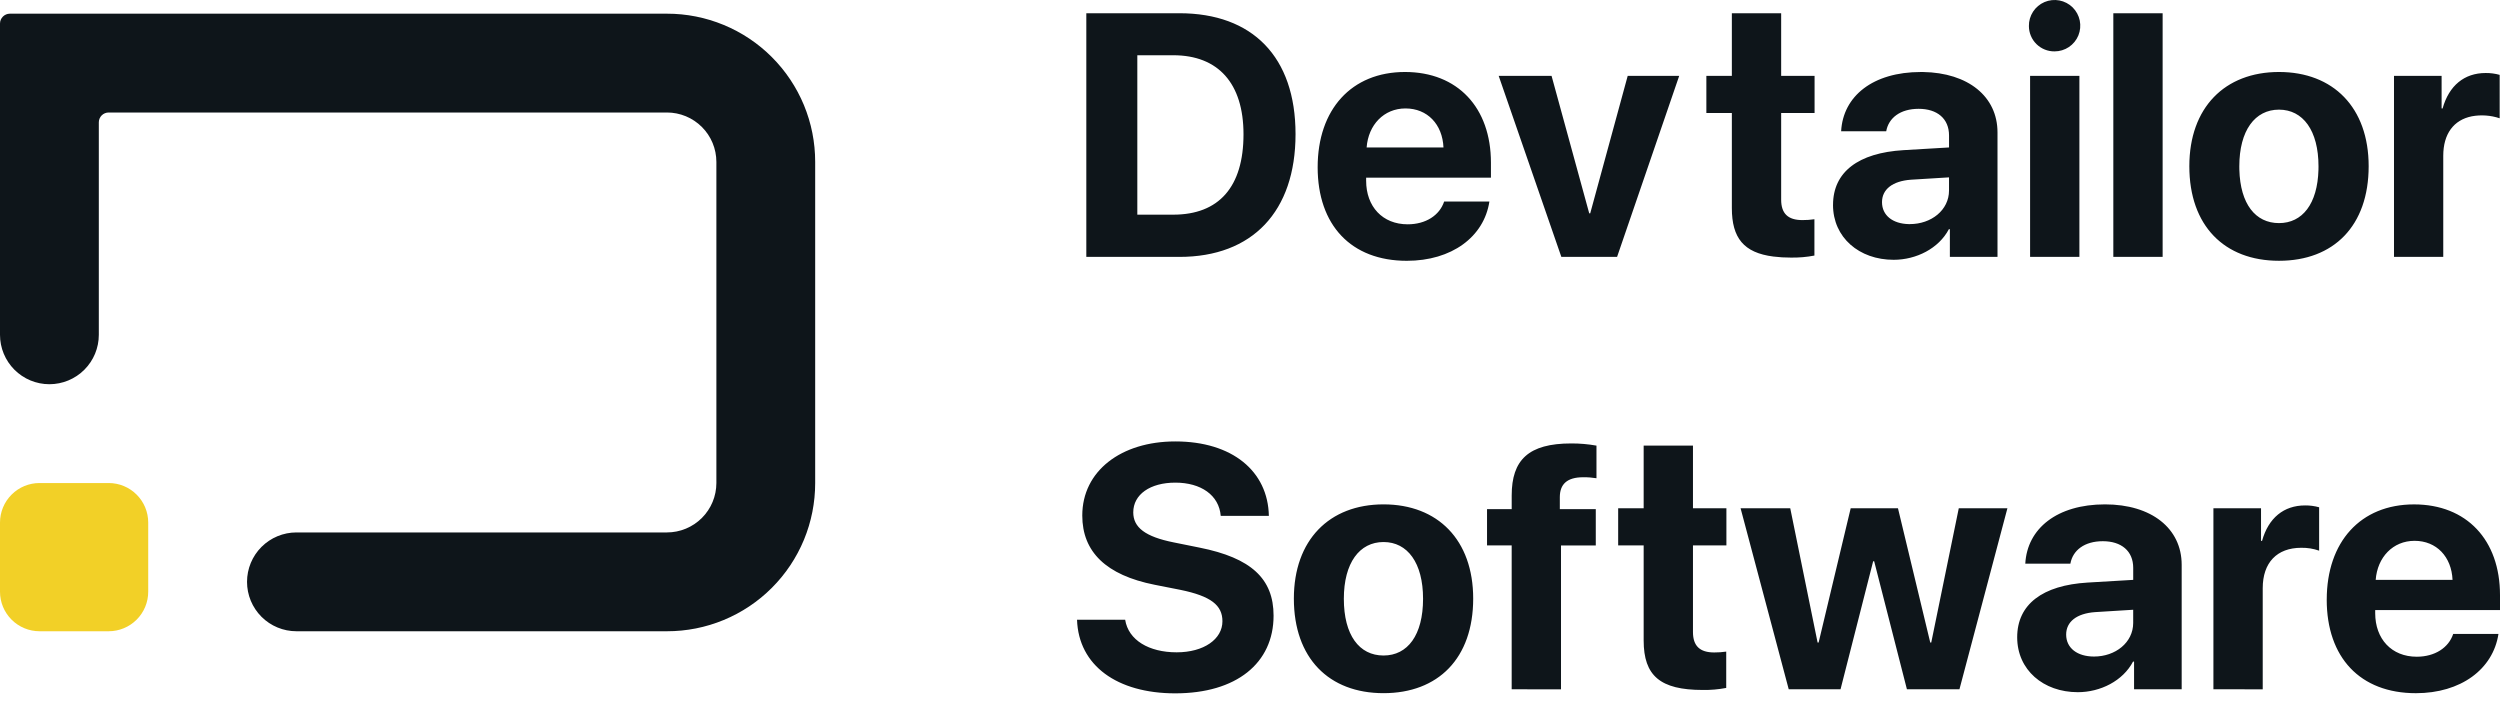
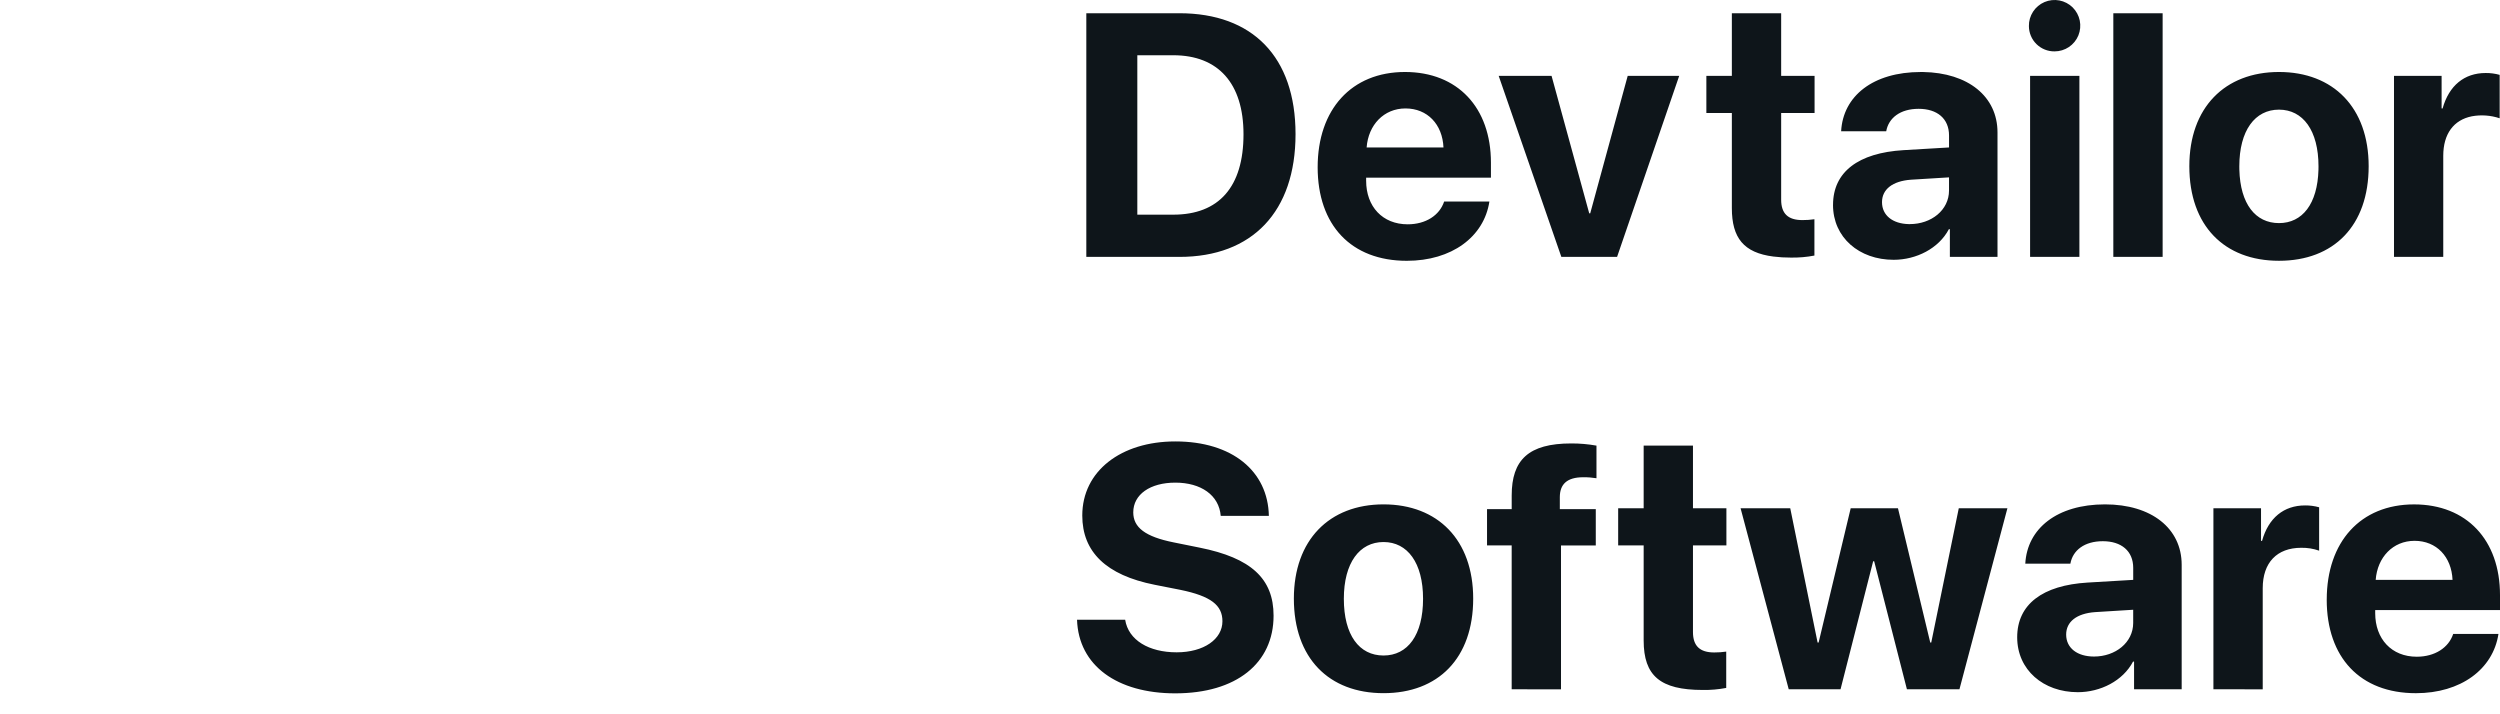
<svg xmlns="http://www.w3.org/2000/svg" width="112" height="32" viewBox="0 0 112 32" fill="none">
-   <path d="M13.28 28.28C12.693 28.28 12.13 28.047 11.715 27.632C11.3 27.217 11.067 26.654 11.067 26.067C11.067 25.48 11.3 24.917 11.715 24.502C12.13 24.087 12.693 23.853 13.28 23.853H29.88C30.467 23.853 31.03 23.619 31.445 23.204C31.86 22.789 32.093 22.227 32.094 21.64V7.253C32.093 6.666 31.86 6.104 31.445 5.689C31.03 5.274 30.467 5.04 29.88 5.04H4.869C4.752 5.04 4.639 5.086 4.556 5.169C4.473 5.252 4.427 5.365 4.427 5.482V15C4.427 15.587 4.194 16.15 3.778 16.565C3.363 16.98 2.8 17.213 2.213 17.213C1.626 17.213 1.063 16.98 0.648 16.565C0.233 16.15 0 15.587 0 15V1.056C0 0.938 0.047 0.826 0.13 0.743C0.213 0.66 0.325 0.613 0.443 0.613H29.88C30.753 0.612 31.616 0.784 32.422 1.117C33.228 1.45 33.961 1.939 34.577 2.556C35.194 3.173 35.683 3.905 36.017 4.711C36.35 5.517 36.521 6.381 36.52 7.253V21.64C36.521 22.512 36.35 23.376 36.017 24.182C35.683 24.988 35.194 25.72 34.577 26.337C33.961 26.954 33.228 27.443 32.422 27.776C31.616 28.11 30.753 28.281 29.88 28.28H13.28Z" fill="#0E151A" />
-   <path d="M1.771 28.28C1.301 28.28 0.851 28.093 0.519 27.761C0.187 27.429 0 26.979 0 26.509V23.411C0 22.941 0.187 22.491 0.519 22.159C0.851 21.826 1.301 21.64 1.771 21.64H4.869C5.339 21.64 5.789 21.826 6.121 22.159C6.454 22.491 6.64 22.941 6.64 23.411V26.509C6.64 26.979 6.454 27.429 6.121 27.761C5.789 28.093 5.339 28.28 4.869 28.28H1.771Z" fill="#F2D027" />
  <path d="M48.251 27.764H50.407C50.551 28.679 51.474 29.224 52.714 29.224C53.932 29.224 54.765 28.634 54.765 27.832C54.765 27.114 54.25 26.706 52.881 26.425L51.73 26.198C49.552 25.766 48.486 24.722 48.486 23.096C48.486 21.099 50.226 19.776 52.654 19.776C55.203 19.776 56.807 21.107 56.845 23.112H54.689C54.613 22.182 53.804 21.622 52.654 21.622C51.527 21.622 50.77 22.151 50.77 22.953C50.77 23.627 51.3 24.043 52.585 24.3L53.743 24.534C56.051 24.995 57.056 25.924 57.056 27.582C57.056 29.715 55.384 31.062 52.653 31.062C50.051 31.062 48.319 29.821 48.251 27.764ZM104.238 26.863C104.238 24.276 105.751 22.597 108.149 22.597C110.509 22.597 112 24.193 112 26.659V27.332H106.409V27.469C106.409 28.626 107.142 29.421 108.27 29.421C109.079 29.421 109.699 29.02 109.904 28.399H111.931C111.689 29.988 110.237 31.055 108.232 31.055C105.735 31.055 104.237 29.458 104.237 26.863H104.238ZM106.432 25.978H109.874C109.829 24.941 109.155 24.229 108.172 24.229C107.203 24.229 106.507 24.964 106.431 25.978H106.432ZM57.965 26.818C57.965 24.193 59.553 22.596 61.982 22.596C64.41 22.596 65.999 24.185 65.999 26.818C65.999 29.488 64.433 31.054 61.982 31.054C59.531 31.054 57.965 29.481 57.965 26.818ZM60.204 26.825C60.204 28.452 60.892 29.367 61.982 29.367C63.064 29.367 63.753 28.452 63.753 26.825C63.753 25.214 63.056 24.283 61.982 24.283C60.907 24.283 60.204 25.213 60.204 26.825V26.825ZM90.37 28.55C90.37 27.075 91.505 26.22 93.525 26.099L95.568 25.978V25.441C95.568 24.685 95.038 24.246 94.206 24.246C93.382 24.246 92.859 24.654 92.753 25.252H90.733C90.817 23.678 92.156 22.596 94.304 22.596C96.385 22.596 97.739 23.67 97.739 25.304V30.88H95.606V29.64H95.56C95.106 30.503 94.1 31.01 93.086 31.01C91.543 31.01 90.37 30.012 90.37 28.551L90.37 28.55ZM93.858 27.423C93.033 27.483 92.564 27.854 92.564 28.429C92.564 29.034 93.063 29.413 93.812 29.413C94.773 29.413 95.567 28.785 95.567 27.907V27.317L93.858 27.423ZM73.636 28.694V24.435H72.494V22.77H73.636V19.964H75.845V22.77H77.343V24.435H75.845V28.315C75.845 28.934 76.148 29.23 76.798 29.23C76.978 29.231 77.157 29.218 77.335 29.192V30.819C76.989 30.886 76.636 30.916 76.284 30.91C74.378 30.911 73.636 30.275 73.636 28.694H73.636ZM99.161 30.88V22.77H101.294V24.231H101.34C101.627 23.202 102.315 22.643 103.269 22.643C103.481 22.641 103.692 22.669 103.897 22.726V24.67C103.639 24.579 103.368 24.536 103.095 24.541C102.006 24.541 101.37 25.207 101.37 26.35V30.881L99.161 30.88ZM85.43 30.88L83.963 25.146H83.917L82.456 30.88H80.135L77.978 22.77H80.203L81.428 28.785H81.474L82.911 22.77H85.029L86.475 28.785H86.52L87.753 22.77H89.932L87.783 30.88L85.43 30.88ZM67.723 30.88V24.435H66.619V22.808H67.724V22.195C67.724 20.607 68.473 19.866 70.394 19.866C70.772 19.865 71.15 19.898 71.522 19.964V21.425C71.324 21.393 71.124 21.378 70.924 21.381C70.198 21.381 69.88 21.698 69.88 22.273V22.81H71.491V24.437H69.933V30.882L67.723 30.88ZM98.082 7.446C98.082 4.821 99.67 3.225 102.099 3.225C104.527 3.225 106.116 4.814 106.116 7.446C106.116 10.117 104.55 11.683 102.099 11.683C99.647 11.683 98.082 10.109 98.082 7.446ZM100.321 7.454C100.321 7.505 100.321 7.555 100.323 7.604C100.364 9.137 101.043 9.995 102.099 9.995C103.147 9.995 103.825 9.136 103.867 7.604C103.868 7.555 103.869 7.505 103.869 7.454C103.869 5.843 103.173 4.912 102.098 4.912C101.024 4.912 100.321 5.843 100.321 7.454ZM59.031 7.492C59.031 4.905 60.544 3.225 62.943 3.225C65.303 3.225 66.794 4.821 66.794 7.288V7.961H61.203V8.097C61.203 9.255 61.937 10.049 63.064 10.049C63.873 10.049 64.493 9.648 64.698 9.028H66.725C66.483 10.616 65.031 11.684 63.026 11.684C60.529 11.684 59.031 10.086 59.031 7.492ZM61.225 6.606H64.668C64.622 5.57 63.949 4.858 62.965 4.858C61.997 4.859 61.301 5.593 61.225 6.606ZM82.12 9.179C82.12 7.703 83.254 6.849 85.274 6.727L87.317 6.606V6.071C87.317 5.314 86.787 4.875 85.955 4.875C85.13 4.875 84.608 5.284 84.502 5.882H82.483C82.566 4.308 83.905 3.226 86.053 3.226H86.15C88.176 3.259 89.488 4.324 89.488 5.933V11.509H87.354V10.269H87.309C86.855 11.133 85.848 11.639 84.835 11.639C83.291 11.639 82.119 10.64 82.119 9.18L82.12 9.179ZM85.608 8.051C84.783 8.112 84.314 8.483 84.314 9.057C84.314 9.648 84.79 10.023 85.509 10.04H85.561C86.522 10.04 87.316 9.412 87.316 8.535V7.946L85.608 8.051ZM79.444 11.493C78.12 11.323 77.587 10.662 77.587 9.322V5.063H76.445V3.399H77.587V1.531V0.593H79.796V3.399H81.293V5.063H79.796V8.944C79.796 9.564 80.098 9.86 80.749 9.86C80.929 9.861 81.108 9.848 81.286 9.822V11.449C80.94 11.516 80.587 11.546 80.235 11.54C79.97 11.541 79.706 11.526 79.444 11.493ZM107.251 11.508V3.399H109.384V4.86H109.428C109.716 3.831 110.404 3.271 111.357 3.271C111.57 3.269 111.781 3.297 111.985 3.354V5.299C111.584 5.165 111.156 5.134 110.74 5.21C109.924 5.372 109.458 6 109.458 6.977V11.509L107.251 11.508ZM94.677 11.508V0.593H96.886V11.509L94.677 11.508ZM90.948 11.508V3.399H93.157V11.509L90.948 11.508ZM69.948 11.508L67.141 3.399H69.51L71.197 9.557H71.242L72.921 3.399H75.228L72.445 11.509L69.948 11.508ZM48.667 11.509V0.593H52.836C56.111 0.593 58.04 2.544 58.04 6.009C58.04 9.474 56.111 11.509 52.836 11.509H48.667ZM50.952 9.617H52.562C54.605 9.617 55.709 8.377 55.709 6.016C55.709 3.732 54.575 2.475 52.562 2.475H50.952V9.617ZM90.895 1.167C90.891 0.939 90.956 0.715 91.081 0.523C91.205 0.332 91.384 0.182 91.594 0.092C91.804 0.003 92.036 -0.022 92.26 0.02C92.484 0.063 92.691 0.171 92.854 0.331C93.016 0.492 93.127 0.697 93.173 0.92C93.219 1.144 93.197 1.376 93.111 1.588C93.024 1.799 92.876 1.98 92.687 2.107C92.497 2.234 92.274 2.302 92.046 2.302C91.895 2.304 91.746 2.276 91.607 2.22C91.467 2.164 91.341 2.08 91.233 1.975C91.126 1.869 91.041 1.744 90.983 1.605C90.925 1.466 90.895 1.318 90.895 1.167Z" fill="#0E151A" />
</svg>